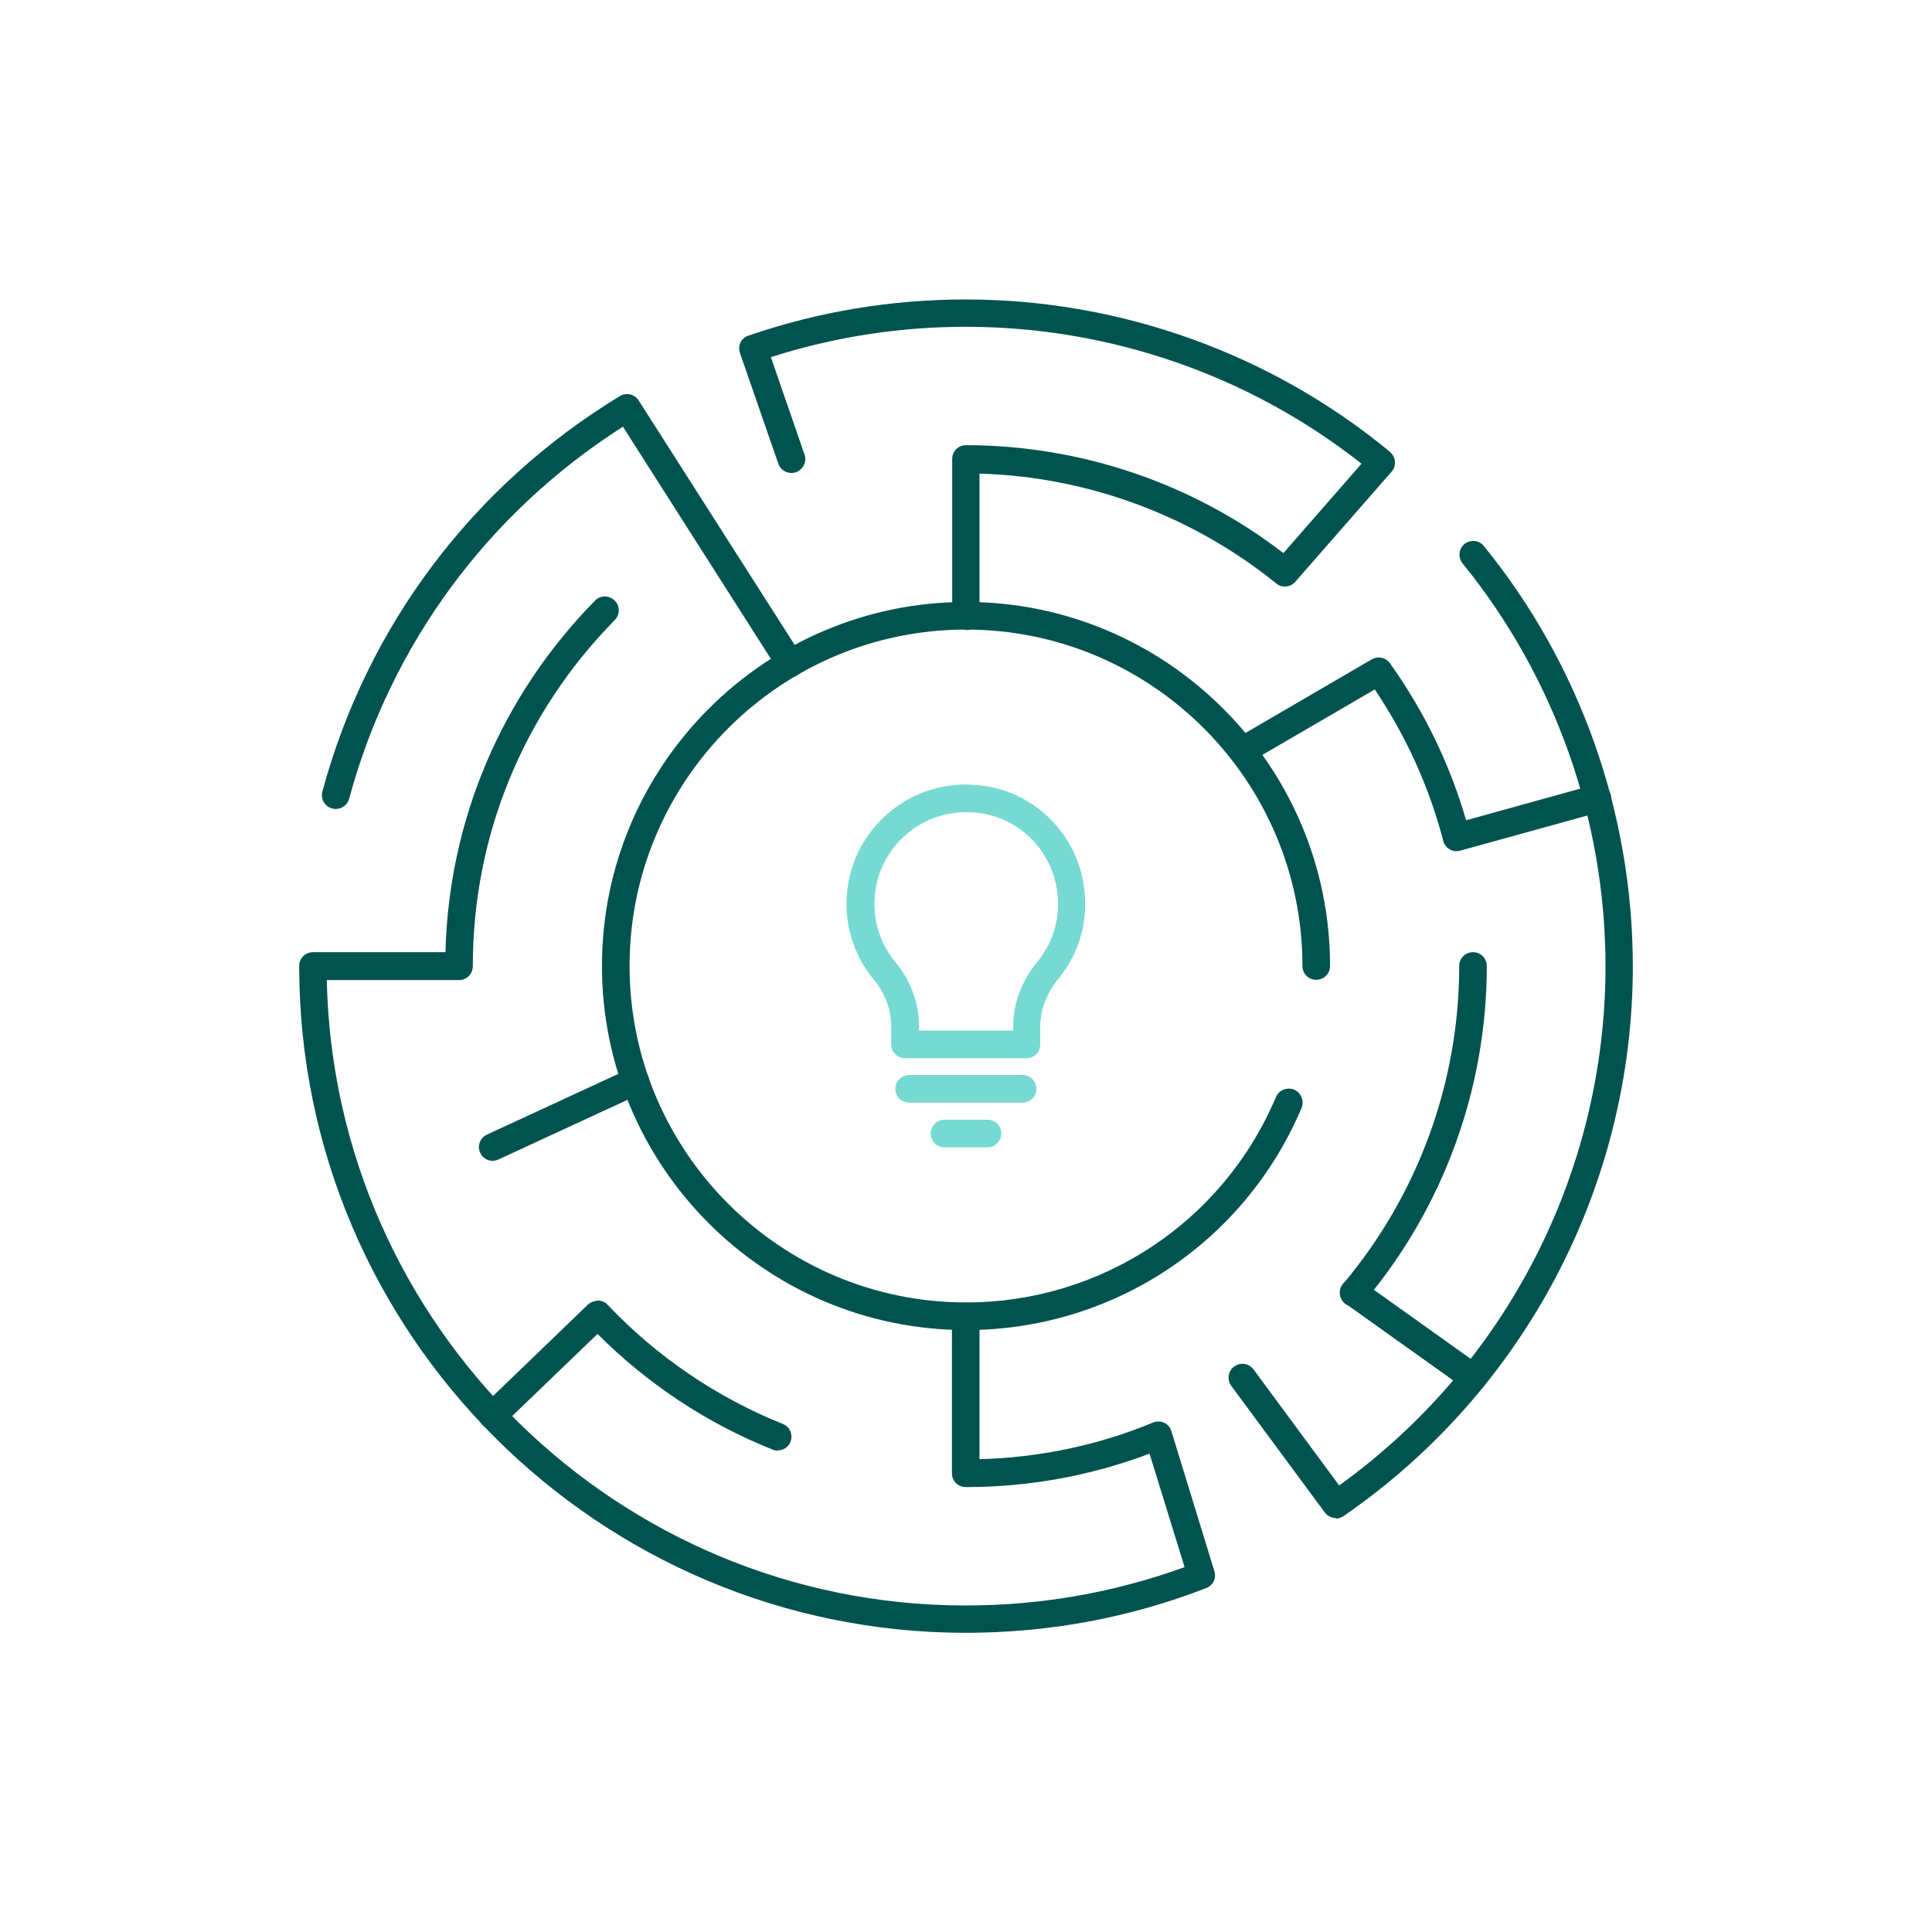
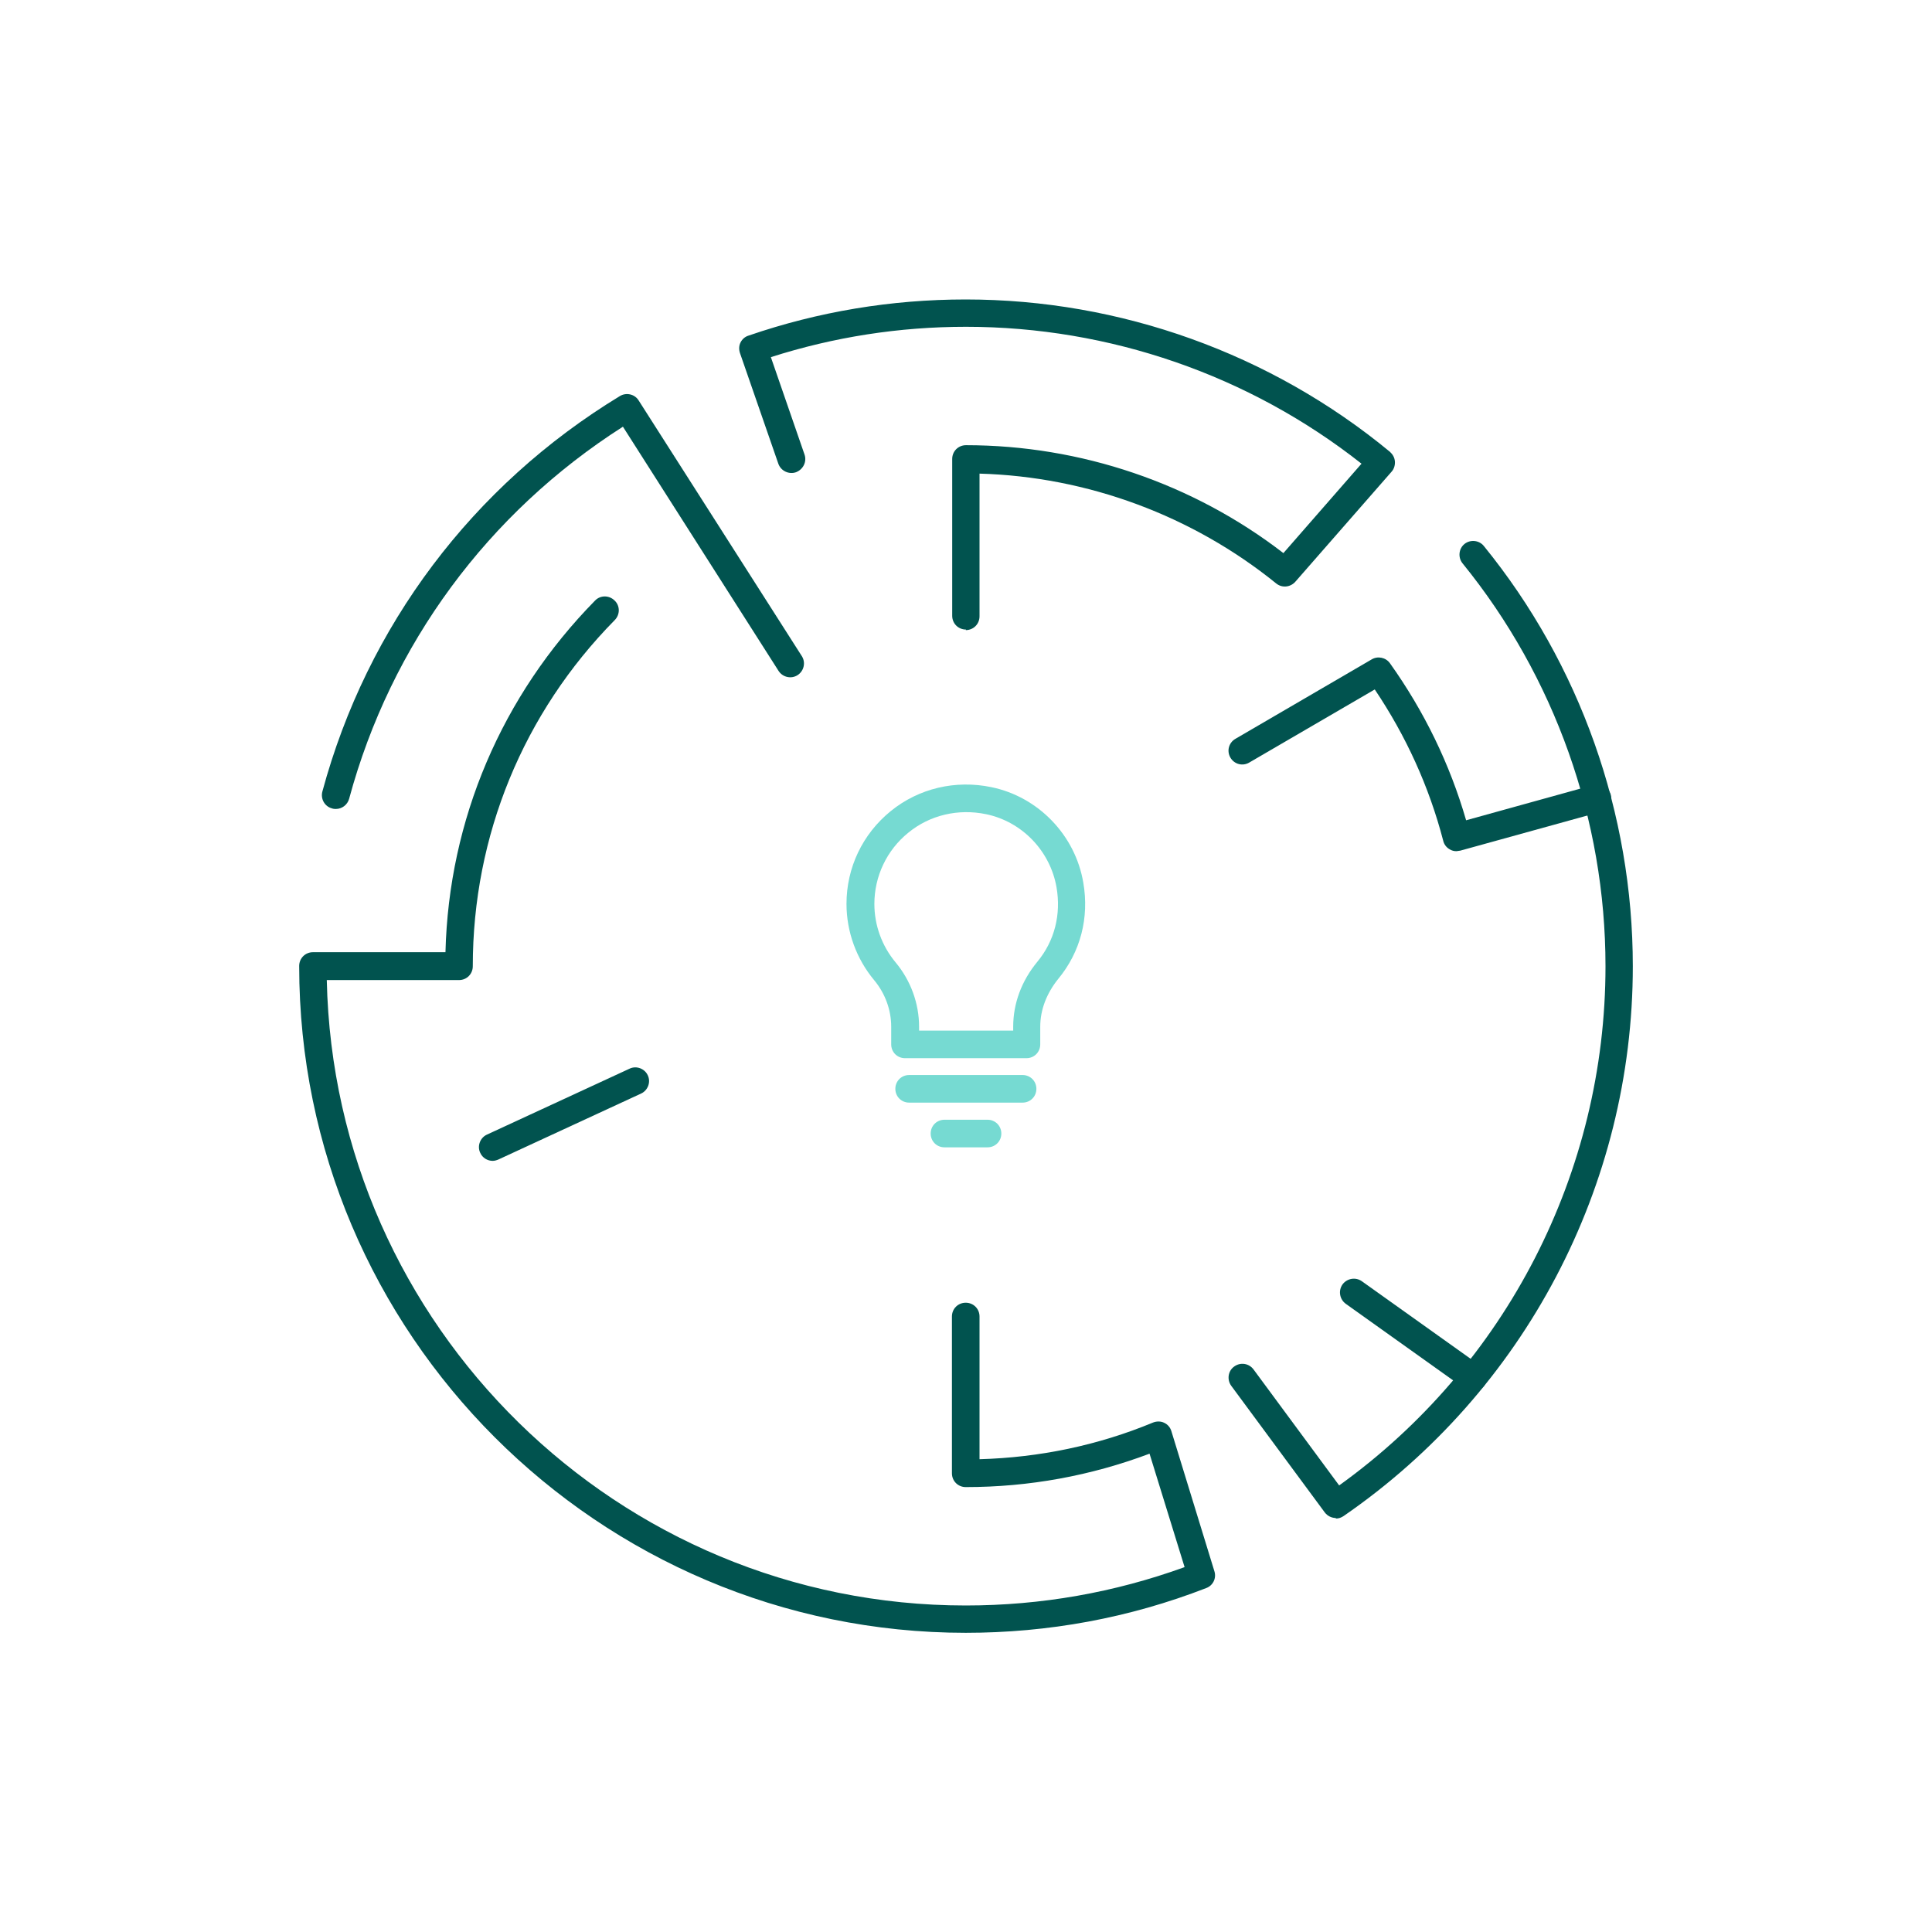
<svg xmlns="http://www.w3.org/2000/svg" id="Layer_1" data-name="Layer 1" viewBox="0 0 70 70">
  <defs>
    <style> .cls-1 { fill: #76dad2; } .cls-1, .cls-2, .cls-3 { stroke-width: 0px; } .cls-2 { fill: #01534f; } .cls-3 { fill: #fff; } </style>
  </defs>
  <rect class="cls-3" x="0" width="70" height="70" />
  <g>
    <path class="cls-2" d="M48.4,55c-.15,0-.3-.07-.4-.2l-3.39-4.59c-.16-.22-.12-.54.11-.7.22-.16.53-.12.7.11l3.1,4.2c6.05-4.35,9.65-11.35,9.65-18.81,0-5.31-1.84-10.49-5.18-14.6-.17-.21-.14-.53.07-.7.21-.17.53-.14.7.07,3.49,4.29,5.4,9.69,5.4,15.23,0,7.95-3.92,15.4-10.48,19.92-.09.06-.18.09-.28.09Z" />
    <path class="cls-2" d="M12.16,29.31s-.09,0-.13-.02c-.27-.07-.42-.35-.35-.61,1.62-6,5.45-11.09,10.78-14.33.23-.14.54-.07.68.16l5.91,9.26c.15.23.08.54-.15.69-.23.15-.54.08-.69-.15l-5.64-8.85c-4.89,3.12-8.41,7.89-9.92,13.48-.06.22-.26.37-.48.37Z" />
-     <path class="cls-2" d="M35,48.19c-7.27,0-13.19-5.92-13.19-13.19s5.92-13.19,13.19-13.19,13.19,5.92,13.19,13.19c0,.28-.22.5-.5.5s-.5-.22-.5-.5c0-6.72-5.47-12.19-12.19-12.19s-12.19,5.47-12.19,12.19,5.47,12.19,12.19,12.19c4.91,0,9.32-2.92,11.23-7.44.11-.26.4-.37.66-.27.25.11.37.4.27.66-2.07,4.89-6.84,8.05-12.15,8.05Z" />
    <g>
      <path class="cls-1" d="M37.2,38.34h-4.41c-.28,0-.5-.22-.5-.5v-.64c0-.61-.22-1.21-.62-1.69-.64-.77-1-1.75-1-2.76,0-1.31.58-2.53,1.6-3.36s2.35-1.14,3.65-.87c1.7.35,3.04,1.74,3.33,3.46.22,1.27-.1,2.51-.91,3.49-.42.52-.65,1.12-.65,1.73v.64c0,.28-.22.5-.5.5ZM33.3,37.34h3.41v-.14c0-.84.3-1.66.88-2.36.62-.75.86-1.71.69-2.69-.23-1.32-1.25-2.38-2.55-2.65-1.01-.21-2.04.03-2.82.67-.78.63-1.23,1.58-1.23,2.58,0,.77.27,1.52.77,2.12.55.66.85,1.49.85,2.33v.14Z" />
      <path class="cls-1" d="M37.05,39.95h-4.11c-.28,0-.5-.22-.5-.5s.22-.5.5-.5h4.11c.28,0,.5.22.5.5s-.22.5-.5.5Z" />
      <path class="cls-1" d="M35.78,41.57h-1.56c-.28,0-.5-.22-.5-.5s.22-.5.5-.5h1.56c.28,0,.5.22.5.5s-.22.5-.5.5Z" />
    </g>
-     <path class="cls-2" d="M52.77,30.84c-.09,0-.17-.02-.25-.07-.12-.07-.2-.18-.23-.31-.51-1.96-1.35-3.8-2.48-5.48l-4.55,2.65c-.24.14-.54.06-.68-.18-.14-.24-.06-.54.18-.68l4.94-2.88c.22-.13.51-.07.66.14,1.24,1.74,2.17,3.65,2.76,5.69l4.62-1.28c.27-.08.54.08.62.35.07.27-.08.54-.35.62l-5.1,1.41s-.09.02-.13.02Z" />
-     <path class="cls-2" d="M49.04,47.34c-.11,0-.23-.04-.32-.12-.21-.18-.24-.49-.06-.7,2.71-3.21,4.21-7.3,4.21-11.52,0-.28.22-.5.5-.5s.5.22.5.5c0,4.45-1.58,8.77-4.44,12.16-.1.12-.24.18-.38.18Z" />
-     <path class="cls-2" d="M28.18,52.56c-.06,0-.12-.01-.19-.04-2.36-.94-4.54-2.38-6.34-4.19l-3.45,3.32c-.2.19-.52.19-.71-.01s-.19-.52.01-.71l3.81-3.67c.1-.09.23-.12.36-.14.13,0,.26.06.35.16,1.77,1.87,3.96,3.36,6.34,4.31.26.1.38.39.28.65-.08.2-.27.31-.46.31Z" />
+     <path class="cls-2" d="M52.77,30.84c-.09,0-.17-.02-.25-.07-.12-.07-.2-.18-.23-.31-.51-1.96-1.35-3.8-2.48-5.48l-4.55,2.65c-.24.14-.54.06-.68-.18-.14-.24-.06-.54.18-.68l4.94-2.88c.22-.13.51-.07.66.14,1.24,1.74,2.17,3.65,2.76,5.69l4.62-1.28c.27-.08.54.08.62.35.07.27-.08.54-.35.62l-5.1,1.41Z" />
    <path class="cls-2" d="M35,22.81c-.28,0-.5-.22-.5-.5v-5.68c0-.28.22-.5.5-.5,4.15,0,8.22,1.38,11.5,3.91l2.83-3.24c-4.07-3.21-9.14-4.96-14.33-4.96-2.42,0-4.79.37-7.07,1.1l1.22,3.53c.09.26-.05.54-.31.64-.26.09-.55-.05-.64-.31l-1.39-4.01c-.04-.12-.04-.26.02-.38.06-.12.16-.21.29-.25,2.53-.87,5.17-1.31,7.87-1.31,5.6,0,11.06,1.96,15.37,5.52.1.09.17.21.18.35.01.13-.03.27-.12.37l-3.49,3.99c-.18.2-.48.23-.69.06-3.04-2.46-6.84-3.87-10.75-3.98v5.17c0,.28-.22.5-.5.5Z" />
    <path class="cls-2" d="M53.37,50.41c-.1,0-.2-.03-.29-.09l-4.32-3.08c-.22-.16-.28-.47-.12-.7.16-.22.47-.28.7-.12l4.32,3.08c.22.16.28.47.12.7-.1.14-.25.21-.41.21Z" />
    <path class="cls-2" d="M17.85,42.06c-.19,0-.37-.11-.45-.29-.12-.25,0-.55.24-.66l5.17-2.39c.25-.12.55,0,.66.24.12.25,0,.55-.24.66l-5.17,2.39c-.07.03-.14.05-.21.05Z" />
    <path class="cls-2" d="M35,59.16c-13.32,0-24.16-10.84-24.16-24.16,0-.28.22-.5.5-.5h4.8c.12-4.8,2.04-9.3,5.42-12.74.19-.2.51-.2.71,0,.2.19.2.51,0,.71-3.31,3.36-5.14,7.81-5.14,12.54,0,.28-.22.5-.5.5h-4.79c.27,12.54,10.55,22.66,23.15,22.66,2.73,0,5.39-.47,7.93-1.39l-1.27-4.11c-2.13.8-4.36,1.21-6.66,1.21-.28,0-.5-.22-.5-.5v-5.68c0-.28.22-.5.5-.5s.5.22.5.5v5.17c2.17-.06,4.29-.5,6.29-1.33.13-.05.28-.05.4.01.13.06.22.17.26.3l1.56,5.08c.08.25-.05.52-.3.61-2.78,1.08-5.71,1.62-8.72,1.62Z" />
  </g>
</svg>